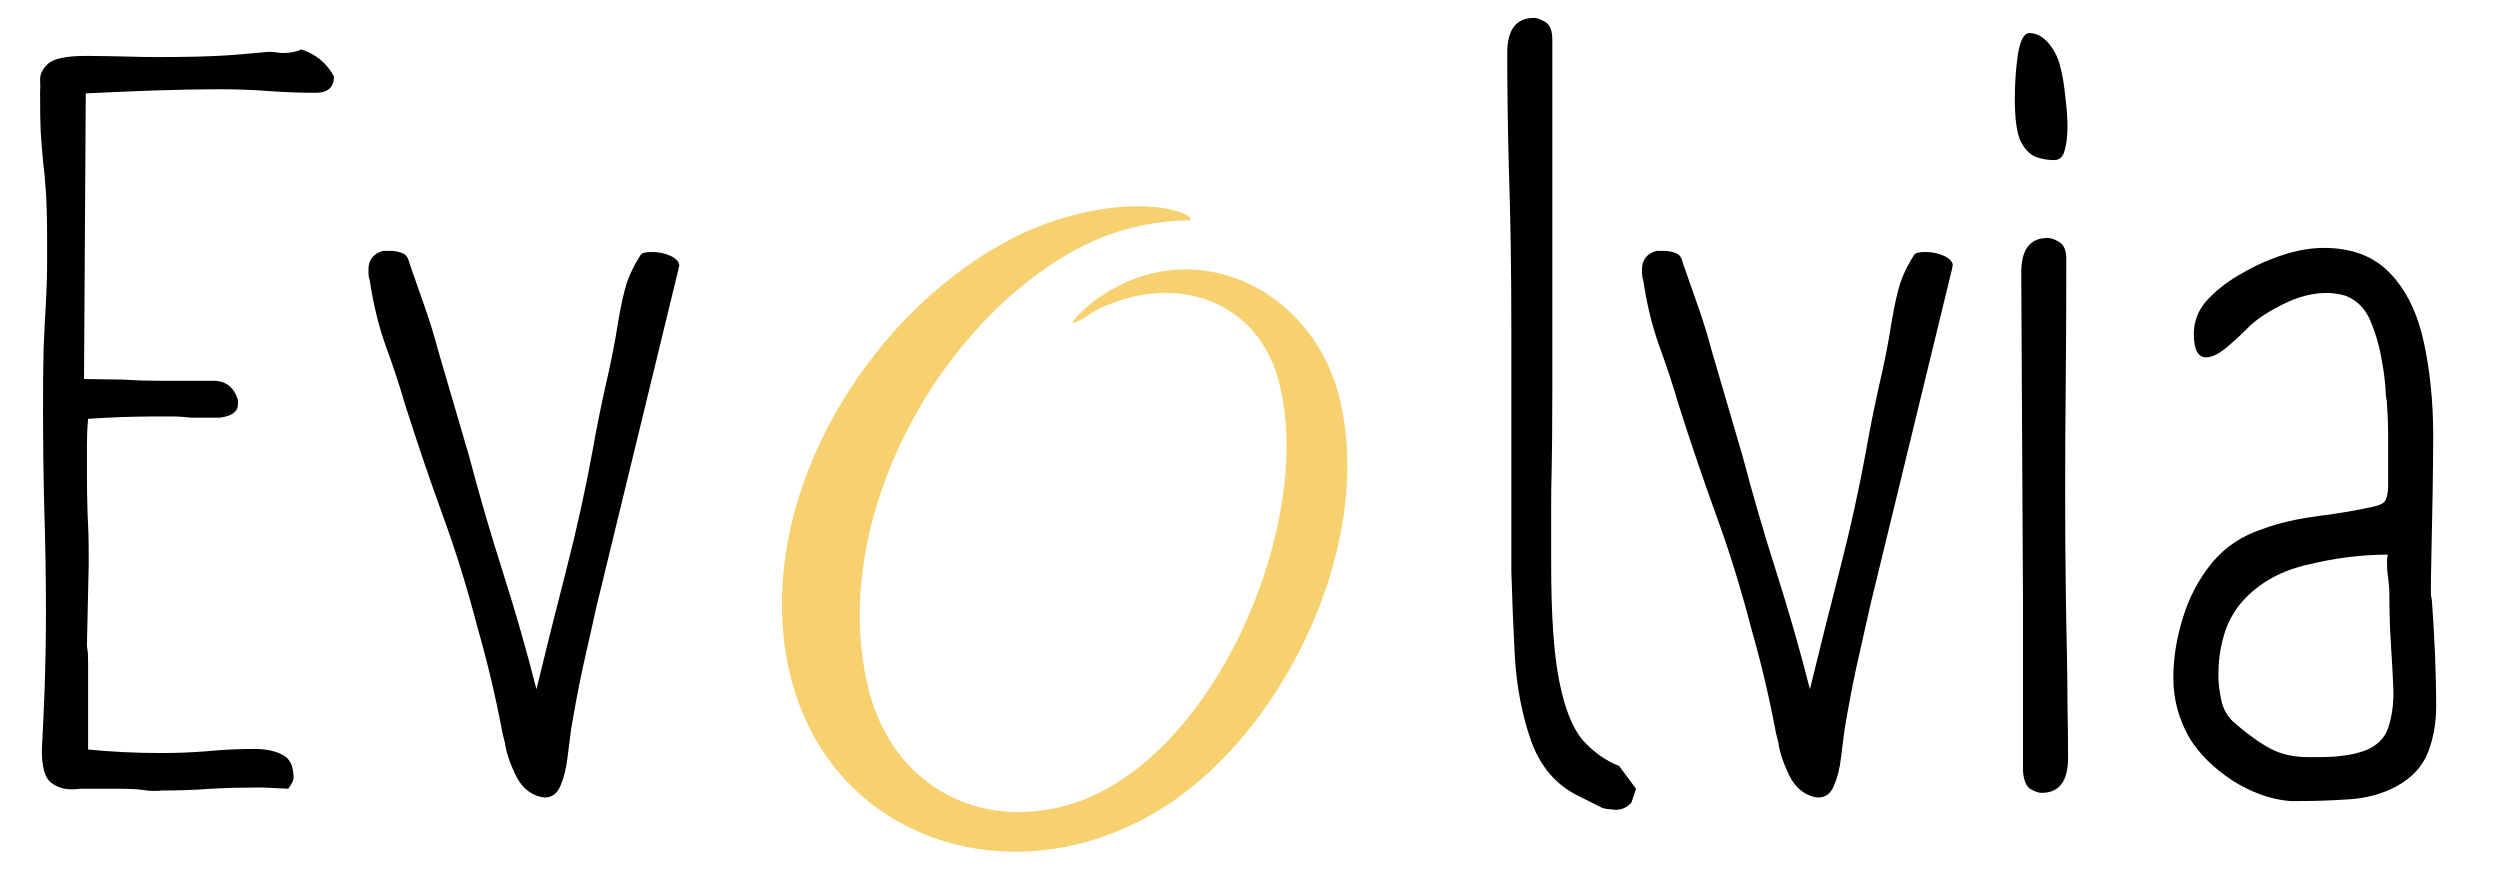
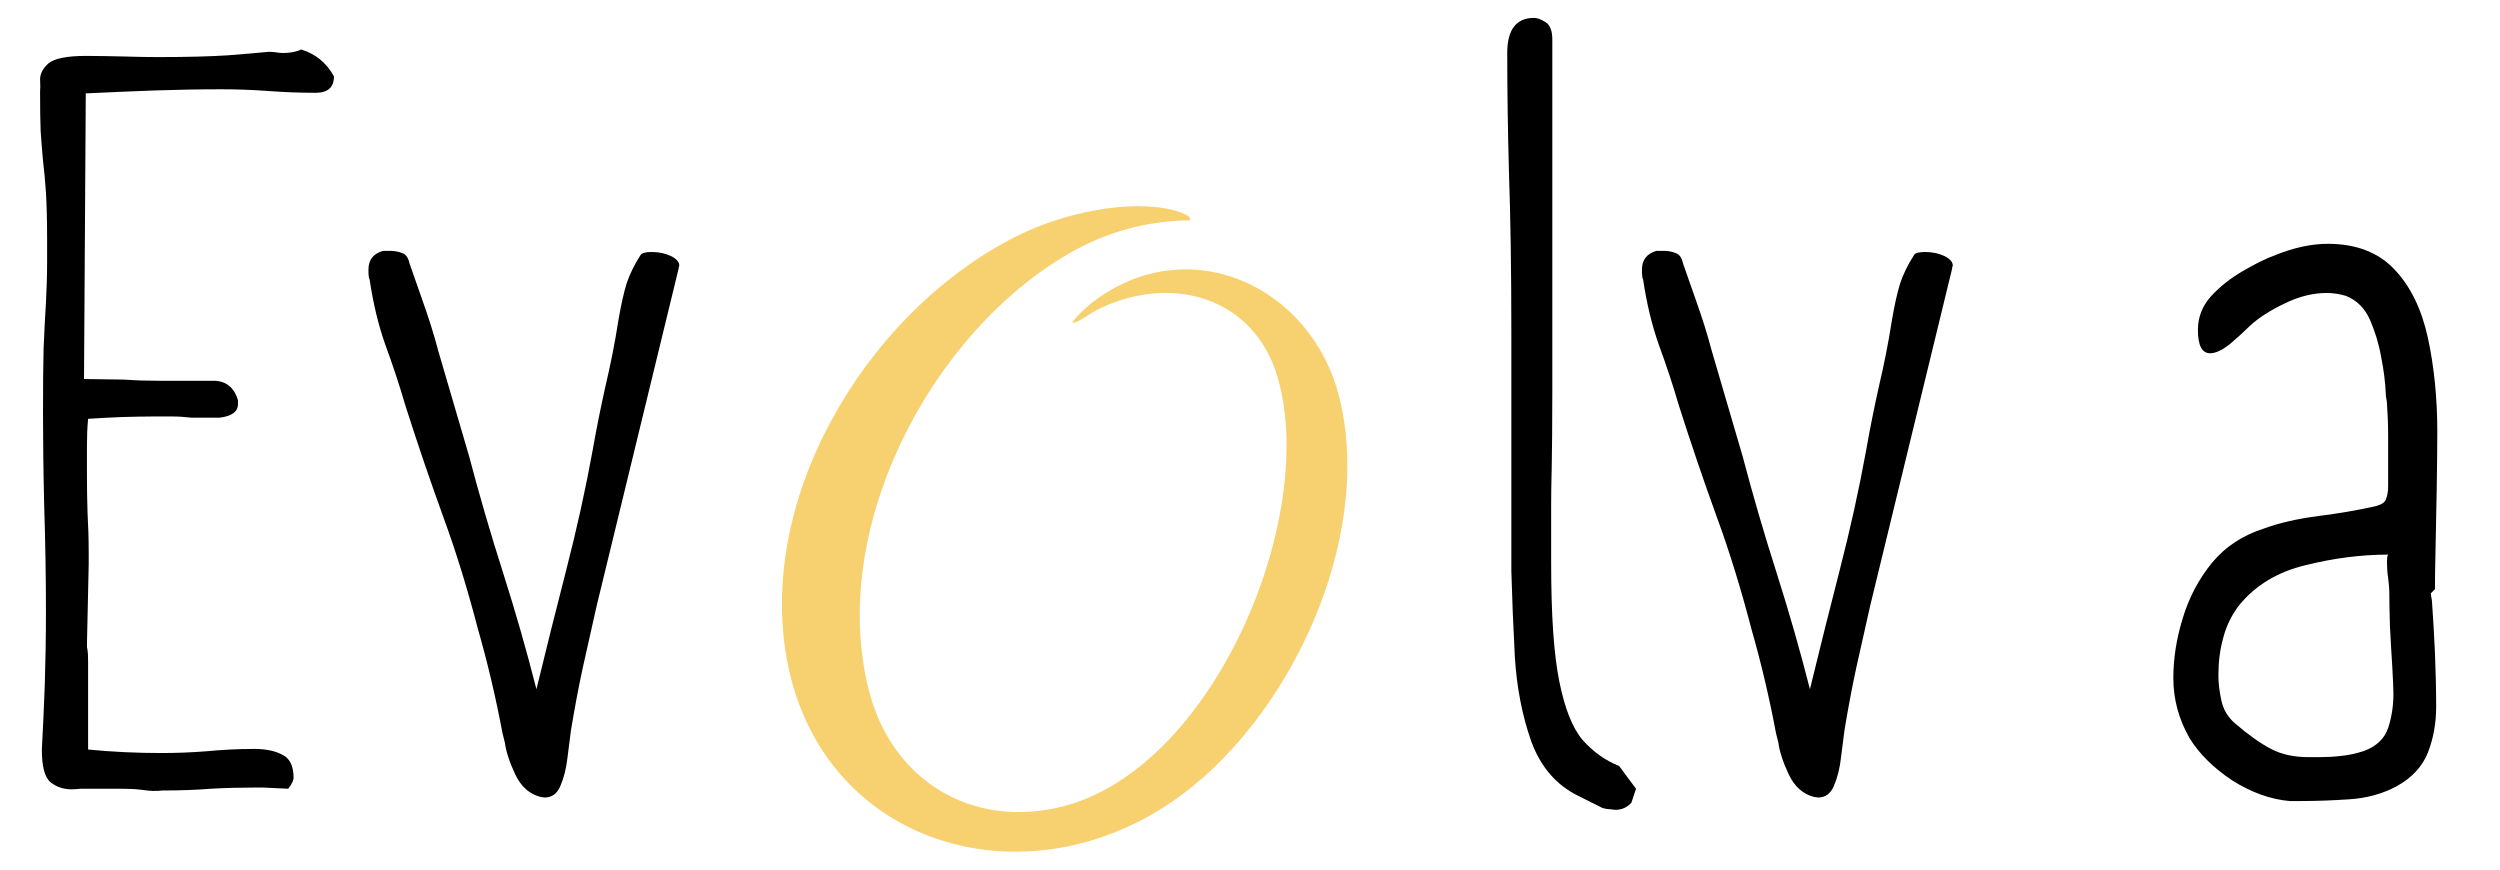
<svg xmlns="http://www.w3.org/2000/svg" id="Calque_1" width="115mm" height="40mm" version="1.1" viewBox="0 0 325.984 113.386">
  <defs>
    <style>
      .st0 {
        fill: #f7d16f;
        isolation: isolate;
      }
    </style>
  </defs>
  <g>
    <path d="M35.073,6.757c.343,0,.687.038.992.076.305.057.572.076.84.076.954,0,1.755-.153,2.366-.458,1.87.572,3.301,1.736,4.274,3.511,0,1.431-.801,2.137-2.366,2.137-2.042,0-4.102-.076-6.182-.229-2.042-.153-4.083-.229-6.106-.229-2.862,0-5.762.057-8.701.153-2.9.114-5.915.229-9.006.382l-.229,37.246,5.266.076c1.526.114,3.015.153,4.503.153h7.098c1.622,0,2.69.84,3.206,2.519v.534c0,.973-.801,1.565-2.366,1.755h-3.74c-.82-.095-1.641-.153-2.442-.153h-2.519c-1.336,0-2.709.038-4.121.076-1.431.057-2.881.134-4.35.229-.114,1.126-.153,2.29-.153,3.511v3.664c0,1.679.019,3.358.076,5.037.095,1.679.153,3.415.153,5.19v1.603l-.229,10.456c0,.267.019.496.076.687.038.153.076.687.076,1.603v11.372c3.091.305,6.278.458,9.54.458,1.984,0,3.931-.076,5.877-.229,1.984-.191,4.064-.305,6.258-.305,1.526,0,2.748.267,3.664.763.954.458,1.45,1.45,1.45,2.977,0,.363-.229.84-.687,1.45l-3.206-.153h-1.374c-1.679,0-3.511.038-5.495.153-1.946.153-4.045.229-6.335.229-.82.095-1.679.076-2.595-.076-.878-.114-1.794-.153-2.748-.153h-5.343c-.363.038-.744.076-1.145.076-1.069,0-1.984-.305-2.748-.916s-1.145-2.023-1.145-4.274c.153-2.633.267-5.438.382-8.396.095-2.996.153-6.182.153-9.54,0-4.465-.076-9.102-.229-13.891-.114-4.77-.153-8.777-.153-11.983,0-3.454.019-6.278.076-8.472.095-2.232.191-4.217.305-5.953.095-1.775.153-3.587.153-5.419v-2.824c0-2.538-.057-4.598-.153-6.182-.114-1.565-.229-2.938-.382-4.121-.114-1.221-.21-2.48-.305-3.816-.057-1.317-.076-3.053-.076-5.19.038-.343.038-.878,0-1.603,0-.706.343-1.393,1.069-2.061.763-.649,2.385-.992,4.885-.992,1.622,0,3.301.038,5.037.076,1.775.057,3.244.076,4.427.076,3.664,0,6.678-.076,9.082-.229,2.385-.191,4.16-.343,5.343-.458Z" />
    <path d="M83.532,33.241c.153-.248.63-.382,1.45-.382.954,0,1.794.191,2.519.534.706.363,1.069.763,1.069,1.221,0,.114-.038.191-.076.229v.153l-10.685,43.962c-.611,2.748-1.221,5.476-1.832,8.167-.572,2.652-1.069,5.343-1.526,8.09-.114.973-.267,2.175-.458,3.587-.153,1.374-.458,2.595-.916,3.664-.42,1.011-1.107,1.526-2.061,1.526l-.534-.076c-1.431-.363-2.519-1.317-3.282-2.9-.763-1.622-1.221-3.015-1.374-4.198l-.305-1.221c-.878-4.675-1.946-9.197-3.206-13.585-1.336-5.133-2.824-9.998-4.503-14.578-1.679-4.618-3.339-9.483-4.961-14.578-.763-2.633-1.641-5.266-2.595-7.861-.916-2.595-1.603-5.438-2.061-8.548-.114-.153-.153-.572-.153-1.297,0-1.259.63-2.08,1.908-2.442h.916c.611,0,1.145.114,1.603.305.458.153.763.592.916,1.297l1.603,4.579c.916,2.557,1.622,4.808,2.137,6.793l4.045,13.814c1.317,4.999,2.786,10.056,4.427,15.188,1.622,5.095,3.072,10.151,4.35,15.188,1.221-5.037,2.519-10.227,3.892-15.57s2.519-10.533,3.435-15.57c.496-2.843,1.069-5.648,1.679-8.396.649-2.748,1.221-5.591,1.679-8.548.343-2.023.706-3.625,1.069-4.808.401-1.221,1.011-2.461,1.832-3.74Z" />
  </g>
  <g>
    <path d="M211.115,99.871l2.213,2.977-.611,1.832c-.572.611-1.259.916-2.061.916-.153,0-.382-.038-.687-.076-.305,0-.649-.057-.992-.153l-3.206-1.603c-2.862-1.412-4.885-3.778-6.106-7.098-1.183-3.358-1.889-7.022-2.137-10.991-.21-4.007-.363-7.747-.458-11.219v-31.063c0-8.338-.114-15.265-.305-20.76-.153-5.533-.229-10.781-.229-15.723,0-3.053,1.164-4.579,3.511-4.579.401,0,.878.191,1.45.534.611.363.916,1.126.916,2.29v45.946c0,4.274-.038,7.518-.076,9.693-.057,2.194-.076,3.816-.076,4.885v7.709c0,6.774.343,11.945,1.069,15.494.706,3.511,1.717,6.068,3.053,7.632,1.374,1.526,2.938,2.652,4.732,3.358Z" />
    <path d="M249.589,33.241c.153-.248.63-.382,1.45-.382.954,0,1.794.191,2.519.534.706.363,1.069.763,1.069,1.221,0,.114-.038.191-.076.229v.153l-10.685,43.962c-.611,2.748-1.221,5.476-1.832,8.167-.572,2.652-1.069,5.343-1.526,8.09-.114.973-.267,2.175-.458,3.587-.153,1.374-.458,2.595-.916,3.664-.42,1.011-1.107,1.526-2.061,1.526l-.534-.076c-1.431-.363-2.519-1.317-3.282-2.9-.763-1.622-1.221-3.015-1.374-4.198l-.305-1.221c-.878-4.675-1.946-9.197-3.206-13.585-1.336-5.133-2.824-9.998-4.503-14.578-1.679-4.618-3.339-9.483-4.961-14.578-.763-2.633-1.641-5.266-2.595-7.861-.916-2.595-1.603-5.438-2.061-8.548-.114-.153-.153-.572-.153-1.297,0-1.259.63-2.08,1.908-2.442h.916c.611,0,1.145.114,1.603.305.458.153.763.592.916,1.297l1.603,4.579c.916,2.557,1.622,4.808,2.137,6.793l4.045,13.814c1.317,4.999,2.786,10.056,4.427,15.188,1.622,5.095,3.072,10.151,4.35,15.188,1.221-5.037,2.519-10.227,3.892-15.57s2.519-10.533,3.435-15.57c.496-2.843,1.069-5.648,1.679-8.396.649-2.748,1.221-5.591,1.679-8.548.343-2.023.706-3.625,1.069-4.808.401-1.221,1.011-2.461,1.832-3.74Z" />
-     <path d="M267.833,20.877c-.725,0-1.488-.114-2.29-.382-.82-.305-1.507-.992-2.061-2.061-.515-1.107-.763-2.977-.763-5.572,0-1.832.114-3.702.382-5.648.305-1.927.801-2.9,1.526-2.9.954,0,1.832.496,2.595,1.45.763.916,1.259,2.042,1.526,3.358.191.725.382,1.813.534,3.282.191,1.488.305,2.881.305,4.198,0,1.183-.134,2.194-.382,3.053-.21.82-.668,1.221-1.374,1.221ZM263.788,79.111l-.229-43.58c0-2.996,1.145-4.503,3.435-4.503.458,0,.954.191,1.526.534.611.363.916,1.107.916,2.213,0,5.915-.038,11.334-.076,16.257-.057,4.885-.076,9.464-.076,13.738,0,4.885.019,9.063.076,12.517.038,3.415.095,6.373.153,8.853.038,2.442.076,4.732.076,6.869.038,2.137.076,4.408.076,6.793,0,3.053-1.145,4.579-3.435,4.579-.458,0-.973-.191-1.526-.534-.515-.343-.82-1.107-.916-2.29v-21.447Z" />
-     <path d="M316.973,77.356c0,.21.019.42.076.611.038.21.076.42.076.611.153,2.042.267,4.255.382,6.64.095,2.347.153,4.656.153,6.945,0,2.137-.363,4.121-1.069,5.953-.725,1.832-2.099,3.32-4.121,4.427-1.794.954-3.816,1.526-6.106,1.679-2.252.153-4.389.229-6.411.229h-1.374c-2.5-.21-4.999-1.107-7.48-2.671-2.442-1.622-4.312-3.454-5.572-5.495-1.431-2.48-2.137-5.114-2.137-7.861,0-2.538.401-5.133,1.221-7.785.801-2.69,2.08-5.114,3.816-7.251,1.775-2.137,4.064-3.625,6.869-4.503,1.927-.706,4.274-1.24,7.022-1.603,2.748-.343,5.133-.763,7.174-1.221.916-.191,1.45-.496,1.603-.916.191-.458.305-1.03.305-1.755v-6.564c0-1.412-.057-2.824-.153-4.198,0-.191-.038-.401-.076-.611-.057-.248-.076-.458-.076-.611-.057-1.526-.267-3.148-.611-4.885-.305-1.717-.801-3.32-1.45-4.808-.668-1.526-1.717-2.557-3.129-3.129-.82-.248-1.66-.382-2.519-.382-1.794,0-3.625.458-5.495,1.374-1.832.878-3.339,1.832-4.503,2.9l-.534.534c-.725.725-1.584,1.507-2.595,2.366-1.03.82-1.889,1.221-2.595,1.221-1.069,0-1.603-1.011-1.603-3.053,0-1.622.553-3.072,1.679-4.35,1.164-1.259,2.538-2.366,4.121-3.282,1.622-.954,3.072-1.679,4.35-2.137,2.385-.954,4.656-1.45,6.793-1.45,3.702,0,6.602,1.126,8.701,3.358,2.08,2.194,3.53,5.171,4.35,8.93.801,3.721,1.221,7.785,1.221,12.212,0,2.252-.038,4.732-.076,7.48-.057,2.748-.114,5.324-.153,7.709-.057,2.347-.076,4.121-.076,5.343ZM308.348,97.887c1.565-.611,2.595-1.603,3.053-2.977s.687-2.862.687-4.503c0-.611-.057-1.775-.153-3.511-.114-1.717-.21-3.511-.305-5.343-.057-1.832-.076-3.167-.076-4.045,0-.706-.057-1.412-.153-2.137-.114-.706-.153-1.374-.153-1.984s.038-.954.153-1.069c-3.473,0-7.06.458-10.762,1.374-3.664.878-6.564,2.633-8.701,5.266-.973,1.278-1.66,2.709-2.061,4.274-.42,1.526-.611,3.129-.611,4.808,0,.973.114,2.061.382,3.282.248,1.183.84,2.175,1.755,2.977,1.775,1.526,3.358,2.652,4.732,3.358,1.374.725,2.996,1.069,4.885,1.069h1.45c.859,0,1.775-.038,2.748-.153,1.011-.095,2.061-.324,3.129-.687Z" />
+     <path d="M316.973,77.356c0,.21.019.42.076.611.038.21.076.42.076.611.153,2.042.267,4.255.382,6.64.095,2.347.153,4.656.153,6.945,0,2.137-.363,4.121-1.069,5.953-.725,1.832-2.099,3.32-4.121,4.427-1.794.954-3.816,1.526-6.106,1.679-2.252.153-4.389.229-6.411.229h-1.374c-2.5-.21-4.999-1.107-7.48-2.671-2.442-1.622-4.312-3.454-5.572-5.495-1.431-2.48-2.137-5.114-2.137-7.861,0-2.538.401-5.133,1.221-7.785.801-2.69,2.08-5.114,3.816-7.251,1.775-2.137,4.064-3.625,6.869-4.503,1.927-.706,4.274-1.24,7.022-1.603,2.748-.343,5.133-.763,7.174-1.221.916-.191,1.45-.496,1.603-.916.191-.458.305-1.03.305-1.755v-6.564c0-1.412-.057-2.824-.153-4.198,0-.191-.038-.401-.076-.611-.057-.248-.076-.458-.076-.611-.057-1.526-.267-3.148-.611-4.885-.305-1.717-.801-3.32-1.45-4.808-.668-1.526-1.717-2.557-3.129-3.129-.82-.248-1.66-.382-2.519-.382-1.794,0-3.625.458-5.495,1.374-1.832.878-3.339,1.832-4.503,2.9c-.725.725-1.584,1.507-2.595,2.366-1.03.82-1.889,1.221-2.595,1.221-1.069,0-1.603-1.011-1.603-3.053,0-1.622.553-3.072,1.679-4.35,1.164-1.259,2.538-2.366,4.121-3.282,1.622-.954,3.072-1.679,4.35-2.137,2.385-.954,4.656-1.45,6.793-1.45,3.702,0,6.602,1.126,8.701,3.358,2.08,2.194,3.53,5.171,4.35,8.93.801,3.721,1.221,7.785,1.221,12.212,0,2.252-.038,4.732-.076,7.48-.057,2.748-.114,5.324-.153,7.709-.057,2.347-.076,4.121-.076,5.343ZM308.348,97.887c1.565-.611,2.595-1.603,3.053-2.977s.687-2.862.687-4.503c0-.611-.057-1.775-.153-3.511-.114-1.717-.21-3.511-.305-5.343-.057-1.832-.076-3.167-.076-4.045,0-.706-.057-1.412-.153-2.137-.114-.706-.153-1.374-.153-1.984s.038-.954.153-1.069c-3.473,0-7.06.458-10.762,1.374-3.664.878-6.564,2.633-8.701,5.266-.973,1.278-1.66,2.709-2.061,4.274-.42,1.526-.611,3.129-.611,4.808,0,.973.114,2.061.382,3.282.248,1.183.84,2.175,1.755,2.977,1.775,1.526,3.358,2.652,4.732,3.358,1.374.725,2.996,1.069,4.885,1.069h1.45c.859,0,1.775-.038,2.748-.153,1.011-.095,2.061-.324,3.129-.687Z" />
  </g>
  <path class="st0" d="M155.117,28.731c-5.685.066-10.98,1.547-15.866,4.4-18.134,10.59-31.342,36.123-25.913,57.043,2.998,11.552,13.305,17.908,25.056,15.026,19.75-4.844,33.527-37.594,28.216-55.943-3.092-10.682-14.107-13.615-23.551-8.852-1.073.541-2.048,1.415-3.159,1.736-.295-.264,2.081-2.357,2.338-2.558,12.534-9.797,28.787-2.431,32.423,12.321,4.534,18.399-6.538,42.19-21.845,52.649-19.894,13.594-46.52,5.312-50.386-19.593-3.35-21.578,11.649-45.321,30.836-54.501,5.473-2.618,13.944-4.582,19.899-3.014.283.075,2.514.737,1.953,1.285h0Z" />
</svg>